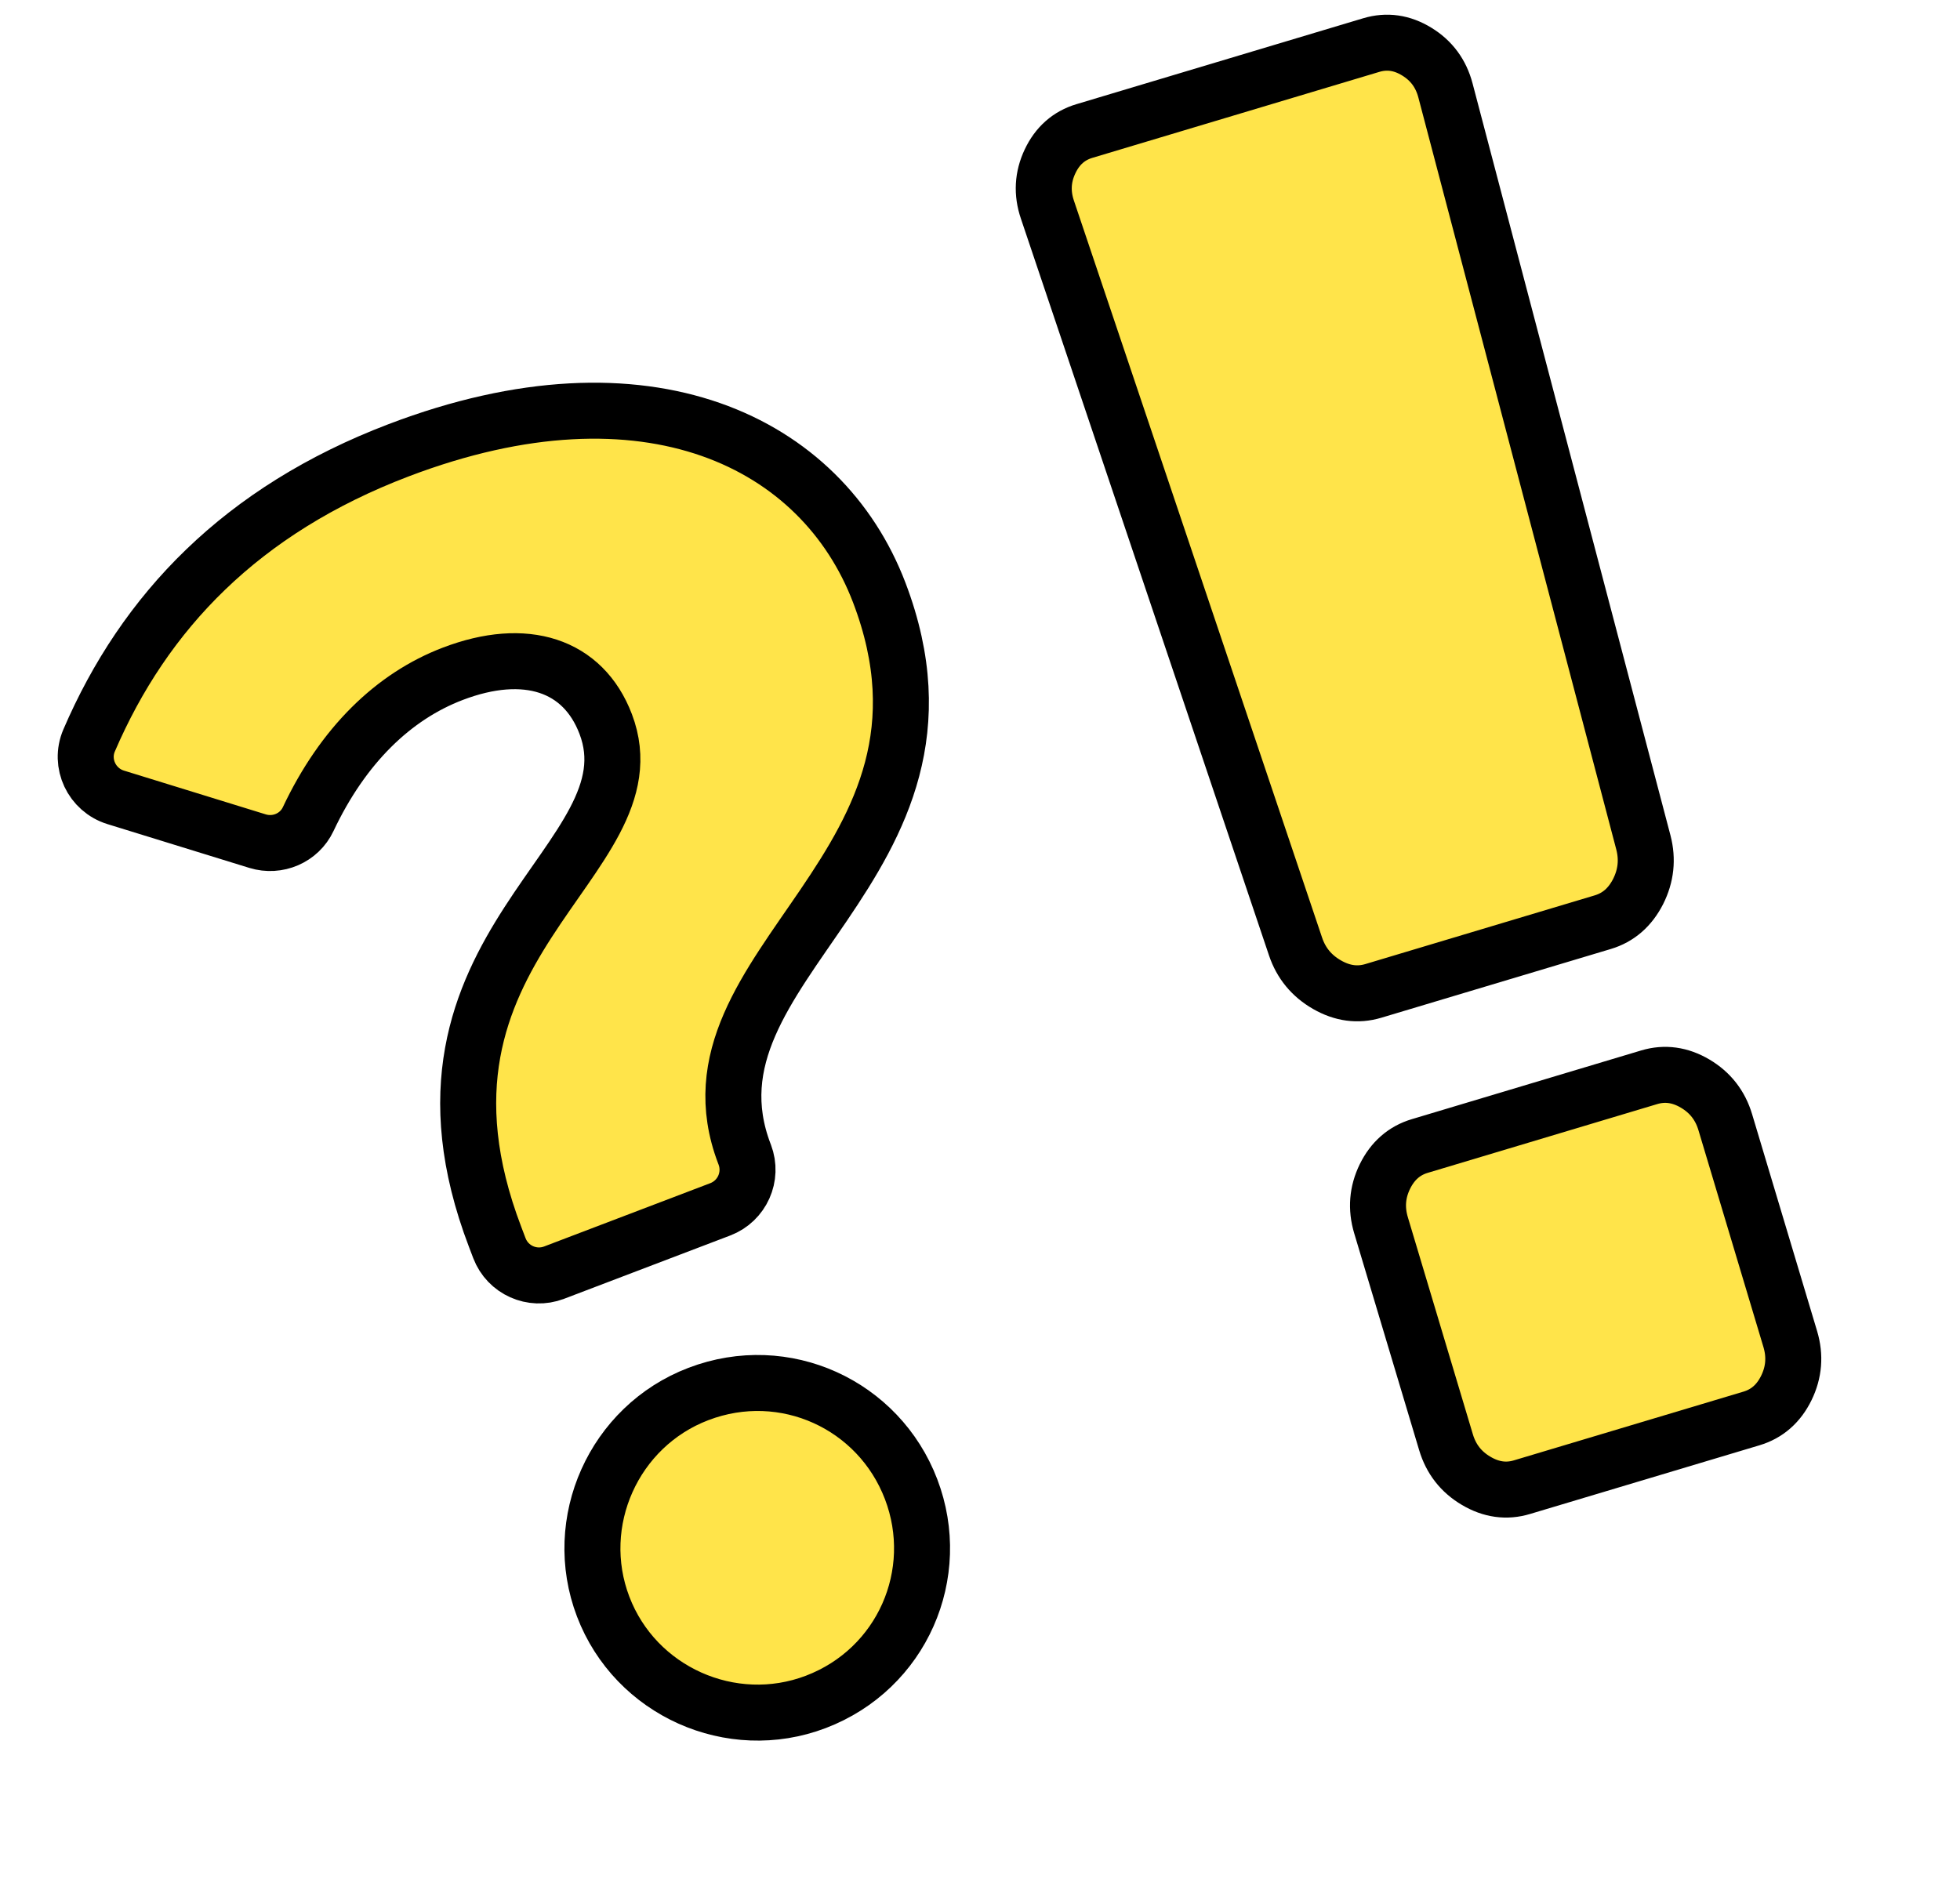
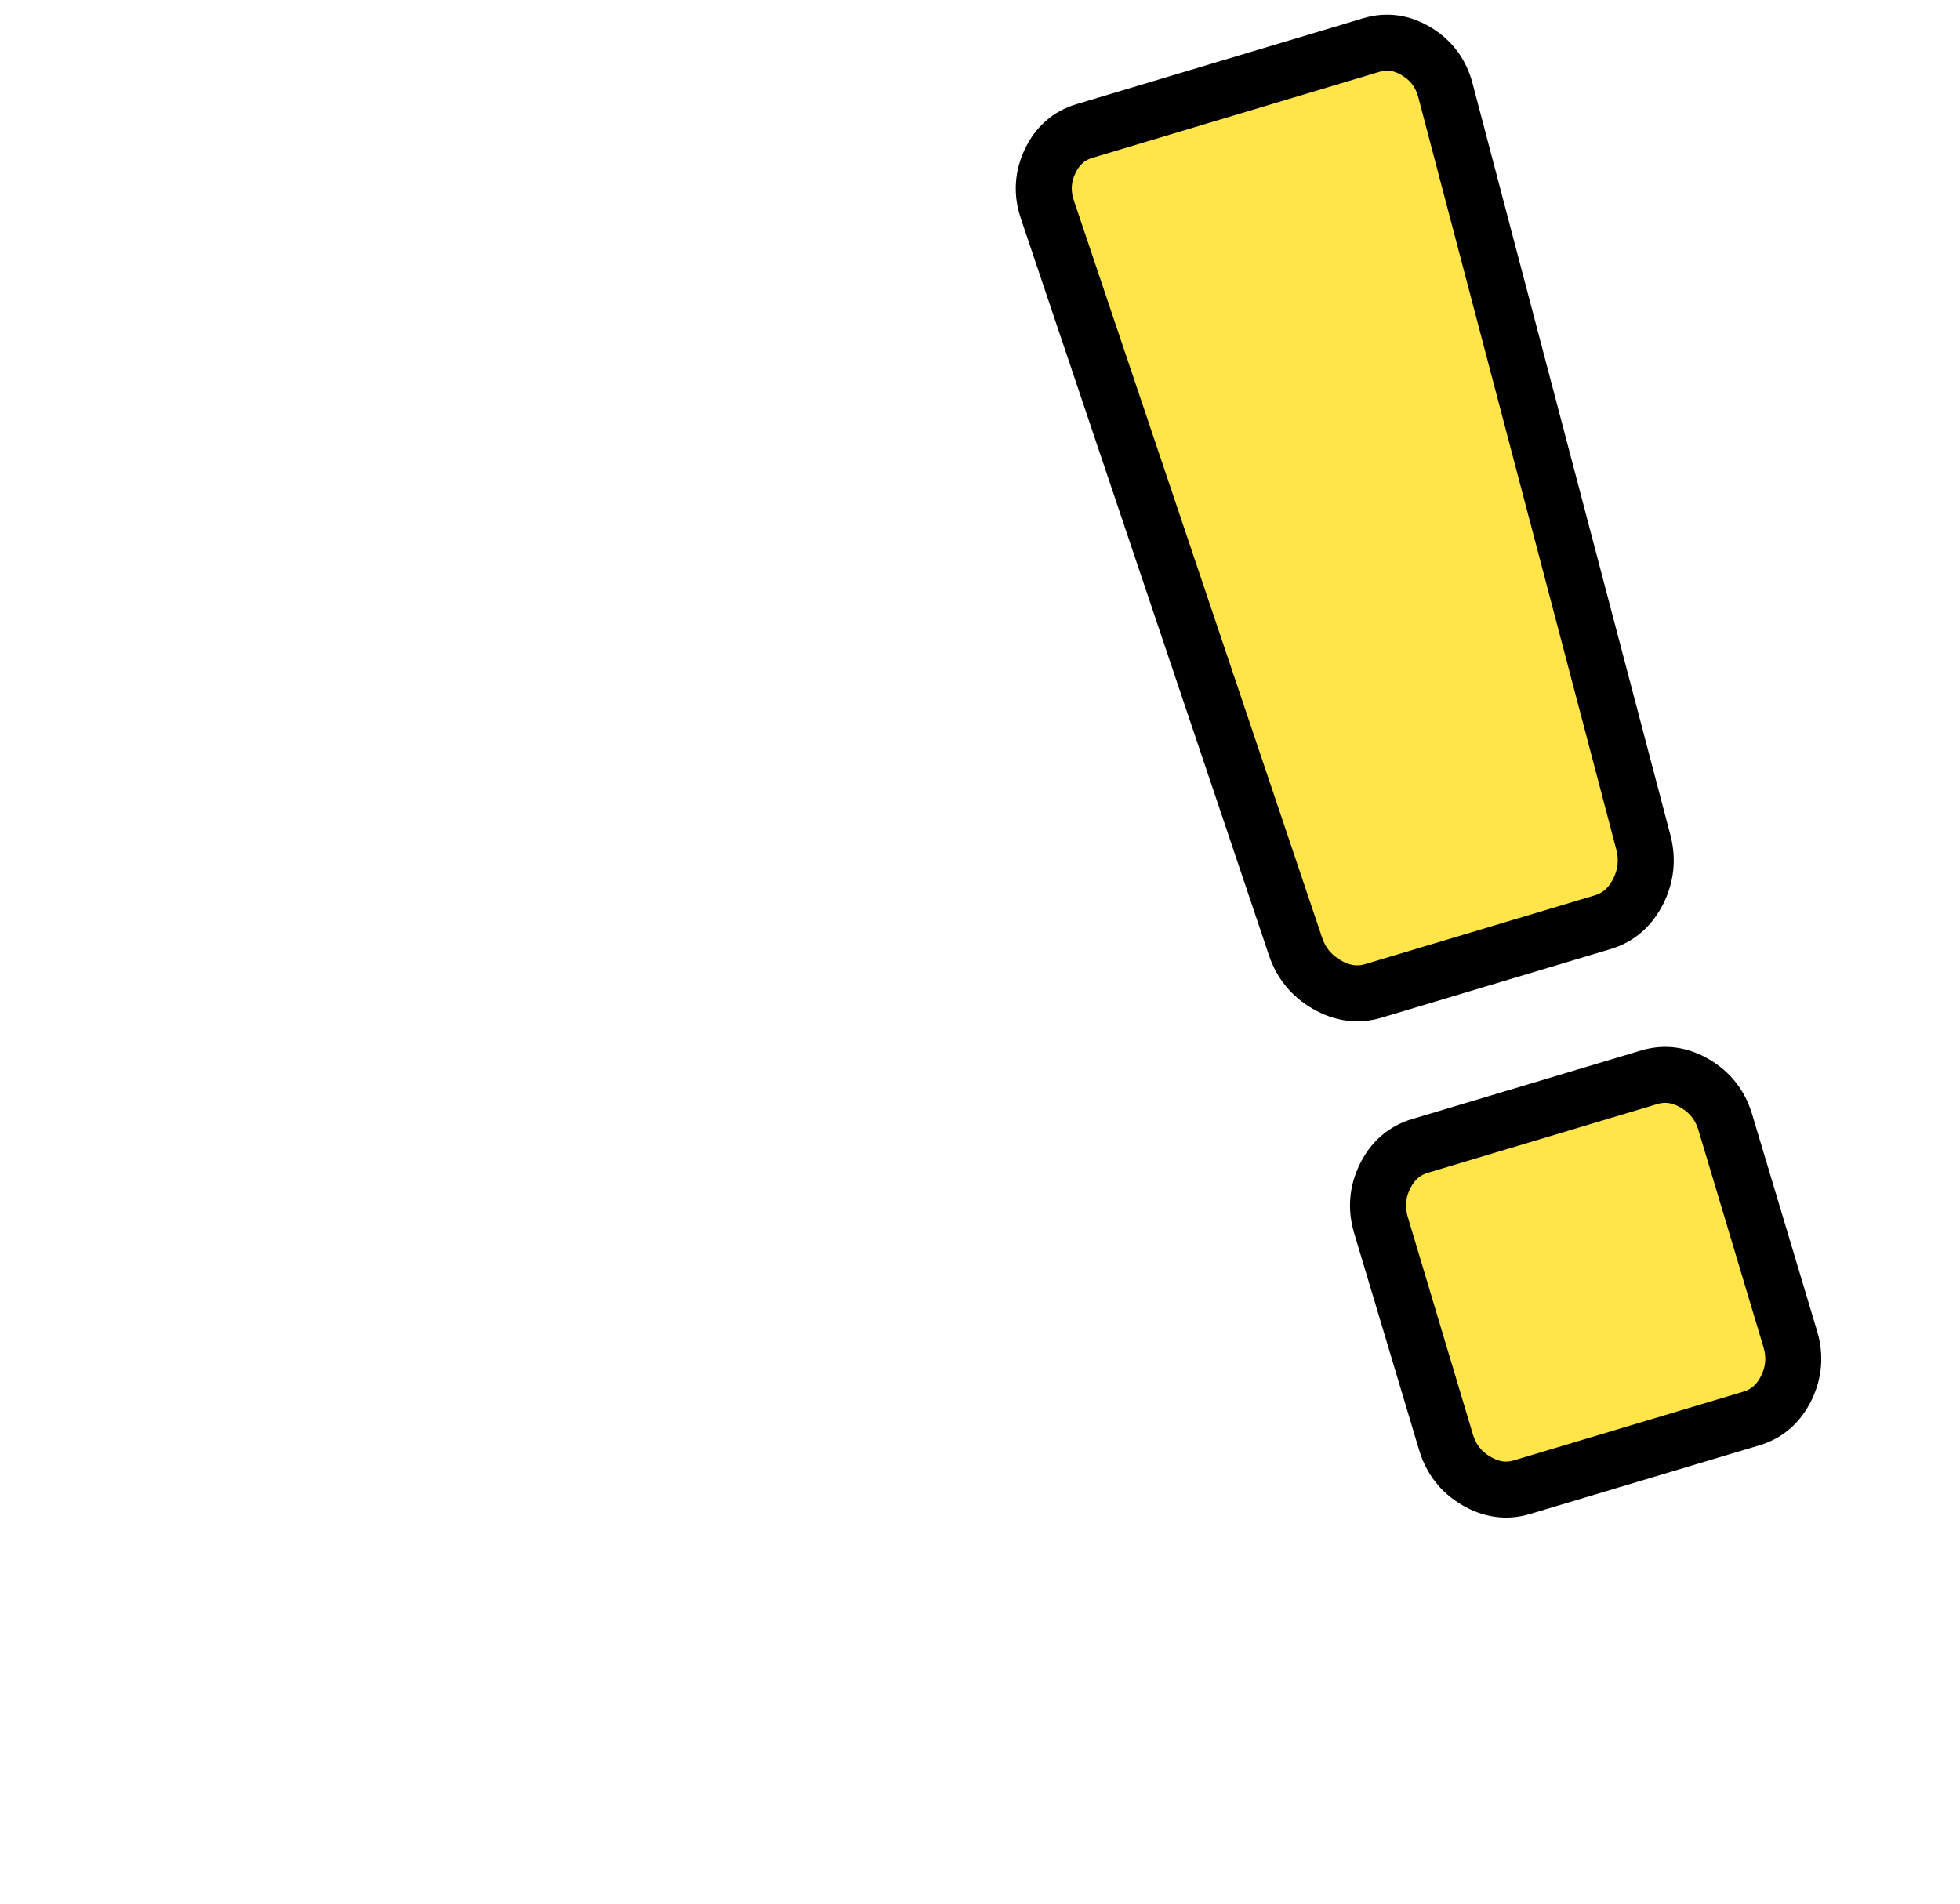
<svg xmlns="http://www.w3.org/2000/svg" width="35" height="34" viewBox="0 0 35 34" fill="none">
-   <path d="M15.701 10.584C17.567 15.479 12.002 17.22 13.292 20.604L13.299 20.622C13.448 21.013 13.252 21.45 12.862 21.599L9.894 22.73C9.504 22.879 9.067 22.683 8.918 22.293L8.842 22.093C6.848 16.866 11.749 15.378 10.816 12.931C10.413 11.873 9.385 11.538 8.086 12.034C7.029 12.437 6.125 13.311 5.503 14.63C5.344 14.968 4.956 15.133 4.599 15.023L2.066 14.241C1.639 14.109 1.415 13.636 1.591 13.225C2.58 10.924 4.314 9.111 7.118 8.042C11.559 6.349 14.675 7.895 15.701 10.584ZM16.27 26.598C16.846 28.109 16.109 29.808 14.569 30.396C13.058 30.972 11.347 30.206 10.771 28.695C10.194 27.184 10.961 25.473 12.472 24.897C14.013 24.309 15.694 25.087 16.27 26.598Z" fill="#FFE44A" stroke="black" stroke-linejoin="round" />
  <path d="M30.808 20.041L31.97 23.919C32.059 24.219 32.036 24.509 31.899 24.789C31.762 25.069 31.554 25.251 31.277 25.334L27.179 26.561C26.901 26.645 26.628 26.607 26.36 26.448C26.091 26.29 25.912 26.06 25.822 25.76L24.661 21.883C24.571 21.582 24.594 21.292 24.731 21.012C24.869 20.732 25.076 20.551 25.353 20.468L29.451 19.24C29.729 19.157 30.002 19.195 30.27 19.353C30.539 19.512 30.718 19.741 30.808 20.041ZM25.812 1.616L29.346 15.046C29.425 15.349 29.394 15.641 29.252 15.923C29.109 16.204 28.899 16.387 28.622 16.47L24.523 17.698C24.246 17.781 23.97 17.744 23.697 17.587C23.423 17.43 23.235 17.203 23.135 16.906L18.704 3.745C18.603 3.448 18.619 3.16 18.751 2.882C18.882 2.604 19.087 2.423 19.364 2.34L24.487 0.805C24.765 0.722 25.035 0.76 25.298 0.921C25.561 1.081 25.732 1.312 25.812 1.616Z" fill="#FFE44A" stroke="black" stroke-linejoin="round" />
</svg>